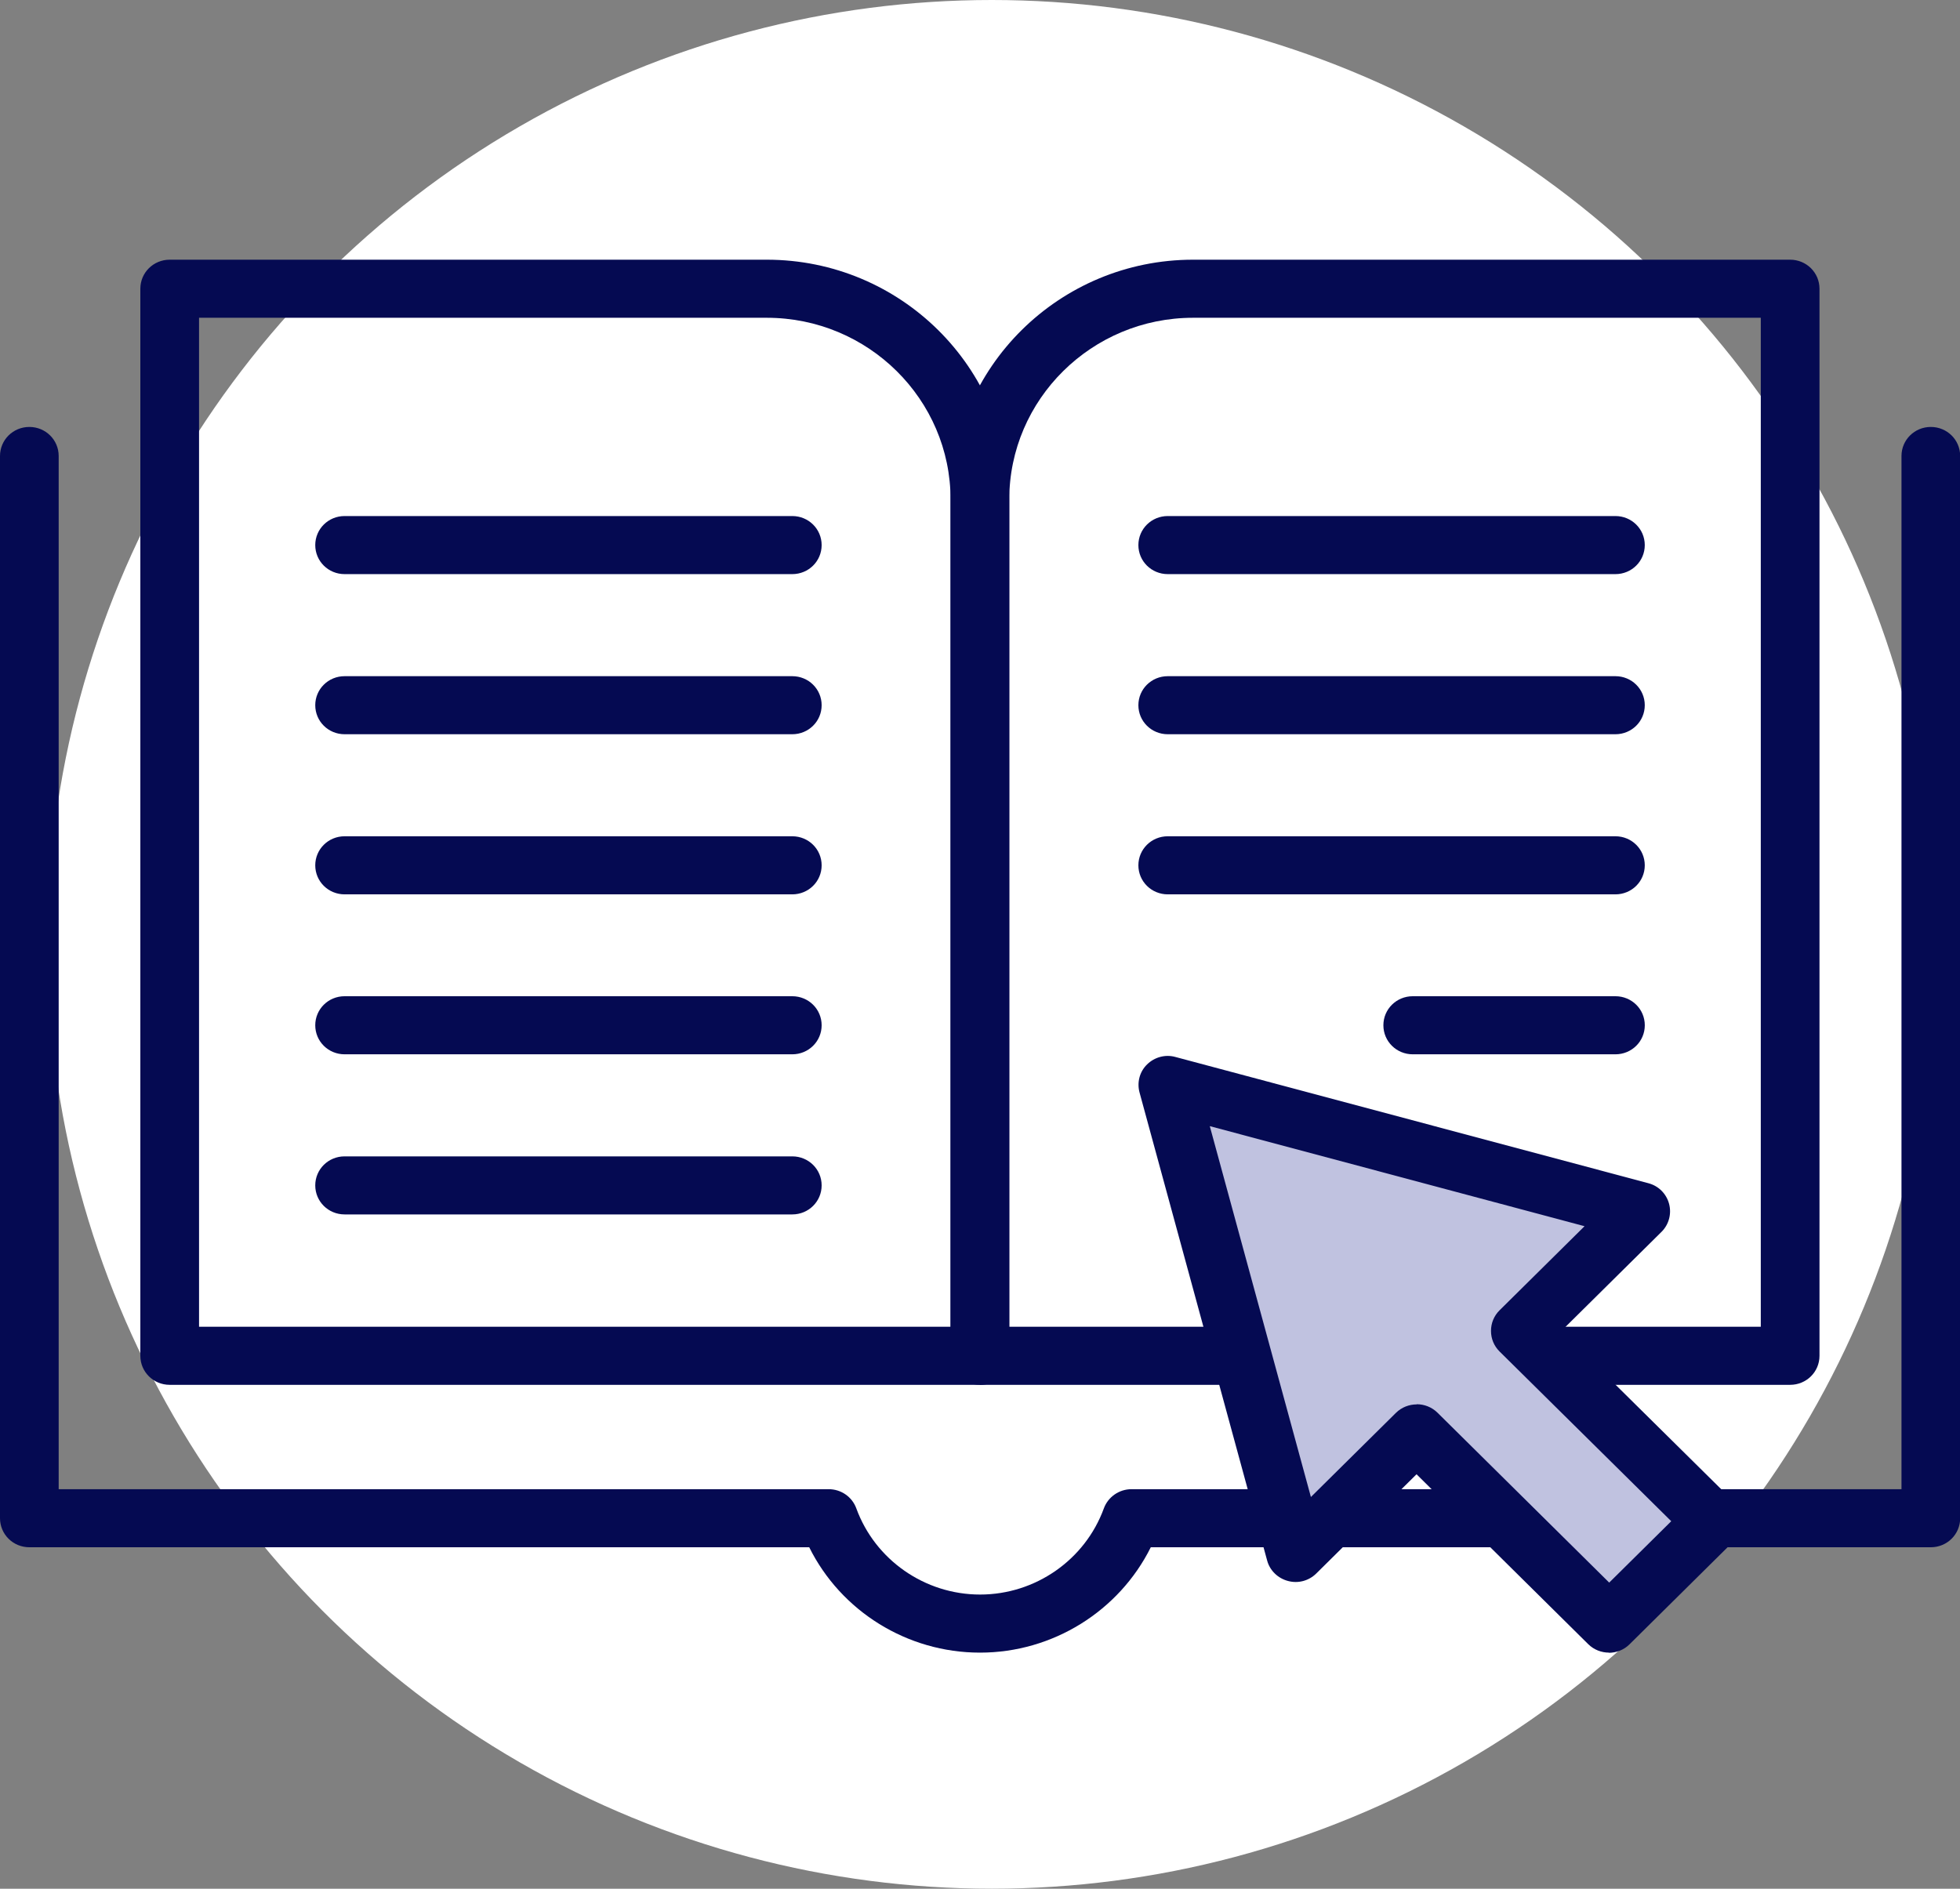
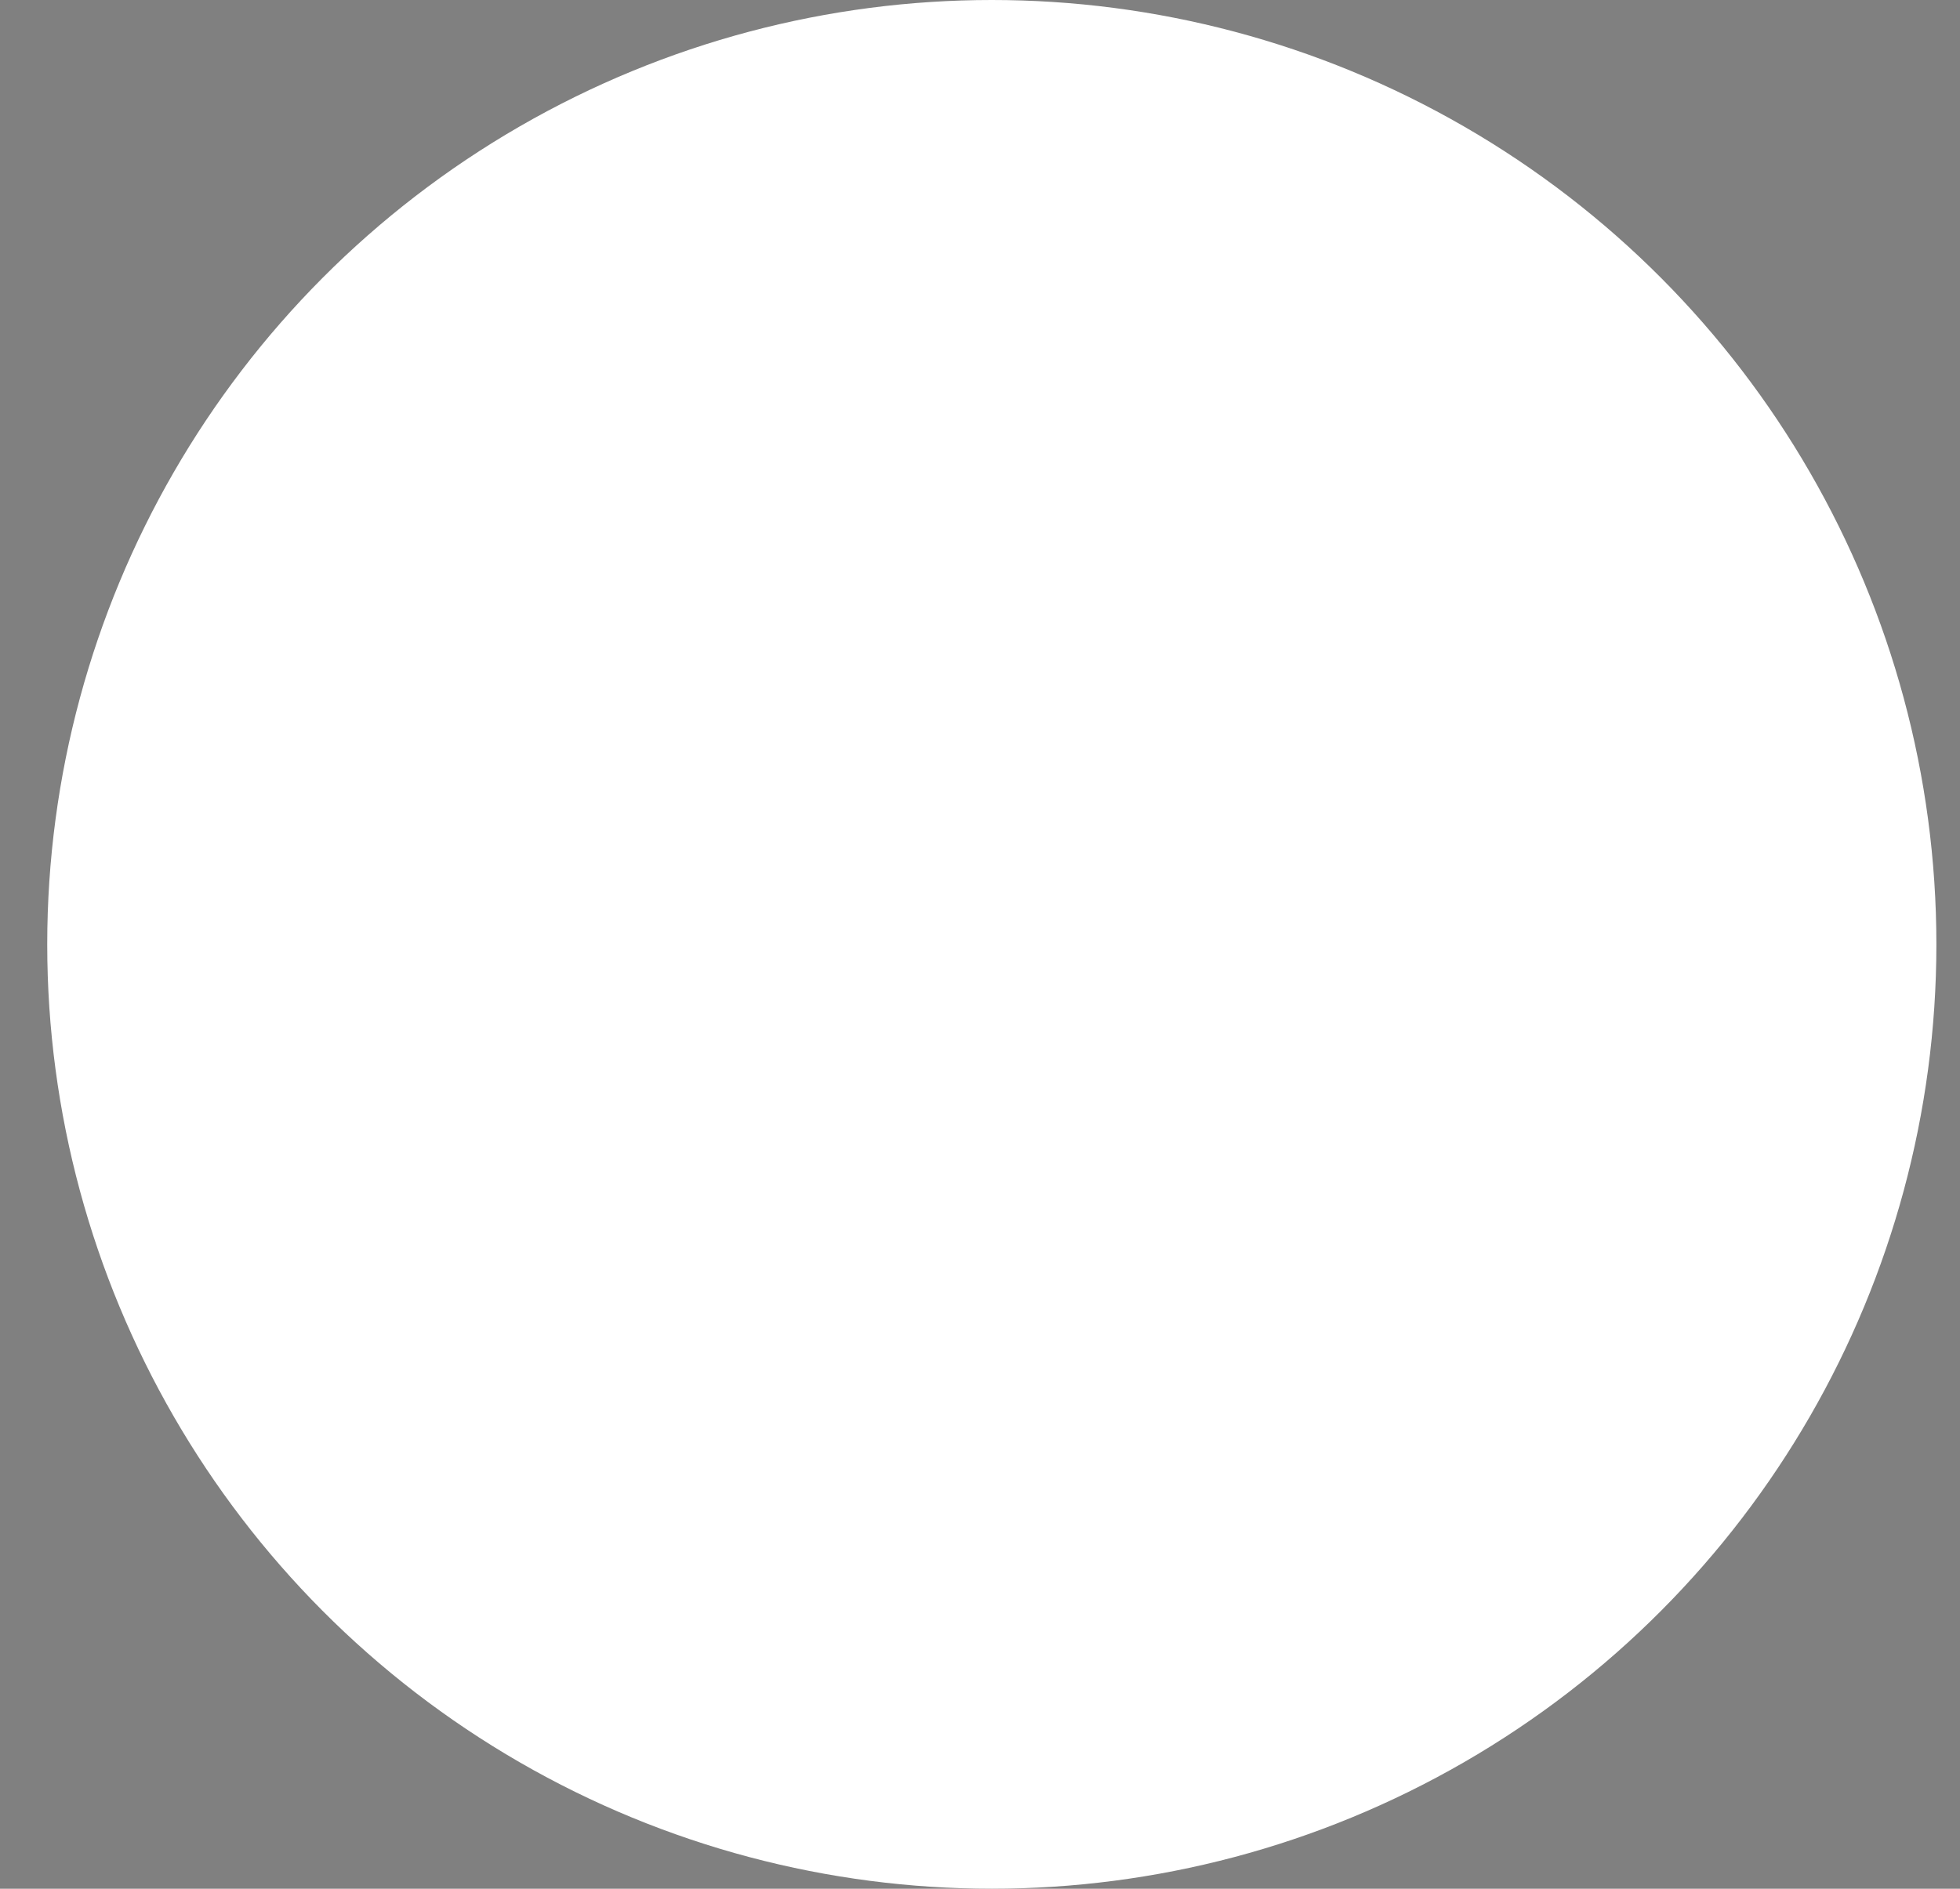
<svg xmlns="http://www.w3.org/2000/svg" width="83" height="80" viewBox="0 0 83 80" fill="none">
  <rect x="0" y="0" width="83" height="80" fill="#808080" stroke="none" />
  <circle cx="42" cy="40" r="40" fill="white" />
  <g clip-path="url(#clip0_484_39)">
    <path d="M41.496 70C38.415 70 35.61 68.243 34.268 65.537H1.243C0.554 65.537 0 64.989 0 64.307V19.314C0 18.632 0.554 18.084 1.243 18.084C1.931 18.084 2.485 18.632 2.485 19.314V63.077H35.092C35.617 63.077 36.086 63.401 36.263 63.892C37.059 66.071 39.16 67.54 41.504 67.54C43.847 67.54 45.949 66.071 46.744 63.892C46.921 63.407 47.39 63.077 47.916 63.077H80.522V19.314C80.522 18.632 81.076 18.084 81.764 18.084C82.453 18.084 83.007 18.632 83.007 19.314V64.307C83.007 64.989 82.453 65.537 81.764 65.537H48.732C47.39 68.236 44.585 70 41.504 70H41.496Z" fill="#050A52" />
-     <path d="M41.496 58.657H7.186C6.497 58.657 5.943 58.109 5.943 57.427V12.23C5.943 11.548 6.497 11 7.186 11H32.471C38.131 11 42.739 15.561 42.739 21.163V57.434C42.739 58.116 42.185 58.664 41.496 58.664V58.657ZM8.429 56.197H40.254V21.163C40.254 16.918 36.767 13.46 32.471 13.46H8.429V56.197Z" fill="#050A52" />
-     <path d="M75.807 58.657H41.496C40.808 58.657 40.254 58.109 40.254 57.427V21.163C40.254 15.561 44.862 11 50.522 11H75.807C76.496 11 77.05 11.548 77.05 12.23V57.427C77.05 58.109 76.496 58.657 75.807 58.657ZM42.739 56.197H74.564V13.46H50.522C46.233 13.46 42.739 16.918 42.739 21.163V56.204V56.197Z" fill="#050A52" />
    <path d="M33.551 24.318H14.592C13.903 24.318 13.35 23.77 13.35 23.088C13.35 22.407 13.903 21.858 14.592 21.858H33.551C34.24 21.858 34.794 22.407 34.794 23.088C34.794 23.77 34.24 24.318 33.551 24.318Z" fill="#050A52" />
-     <path d="M33.551 31.1H14.592C13.903 31.1 13.35 30.552 13.35 29.87C13.35 29.189 13.903 28.641 14.592 28.641H33.551C34.24 28.641 34.794 29.189 34.794 29.87C34.794 30.552 34.24 31.1 33.551 31.1Z" fill="#050A52" />
-     <path d="M33.551 37.882H14.592C13.903 37.882 13.35 37.334 13.35 36.652C13.35 35.971 13.903 35.422 14.592 35.422H33.551C34.24 35.422 34.794 35.971 34.794 36.652C34.794 37.334 34.24 37.882 33.551 37.882Z" fill="#050A52" />
    <path d="M33.551 44.657H14.592C13.903 44.657 13.35 44.109 13.35 43.427C13.35 42.745 13.903 42.197 14.592 42.197H33.551C34.24 42.197 34.794 42.745 34.794 43.427C34.794 44.109 34.24 44.657 33.551 44.657Z" fill="#050A52" />
    <path d="M33.551 51.439H14.592C13.903 51.439 13.35 50.891 13.35 50.209C13.35 49.528 13.903 48.98 14.592 48.98H33.551C34.24 48.98 34.794 49.528 34.794 50.209C34.794 50.891 34.24 51.439 33.551 51.439Z" fill="#050A52" />
    <path d="M68.409 24.318H49.45C48.761 24.318 48.207 23.77 48.207 23.088C48.207 22.407 48.761 21.858 49.45 21.858H68.409C69.097 21.858 69.651 22.407 69.651 23.088C69.651 23.77 69.097 24.318 68.409 24.318Z" fill="#050A52" />
    <path d="M68.409 31.1H49.45C48.761 31.1 48.207 30.552 48.207 29.87C48.207 29.189 48.761 28.641 49.45 28.641H68.409C69.097 28.641 69.651 29.189 69.651 29.87C69.651 30.552 69.097 31.1 68.409 31.1Z" fill="#050A52" />
    <path d="M68.409 37.882H49.45C48.761 37.882 48.207 37.334 48.207 36.652C48.207 35.971 48.761 35.422 49.45 35.422H68.409C69.097 35.422 69.651 35.971 69.651 36.652C69.651 37.334 69.097 37.882 68.409 37.882Z" fill="#050A52" />
    <path d="M68.409 44.657H59.825C59.136 44.657 58.582 44.109 58.582 43.427C58.582 42.745 59.136 42.197 59.825 42.197H68.409C69.098 42.197 69.652 42.745 69.652 43.427C69.652 44.109 69.098 44.657 68.409 44.657Z" fill="#050A52" />
    <path d="M72.526 64.427L64.374 56.366L69.501 51.298L49.463 45.95L54.874 65.776L59.993 60.702L68.138 68.77L72.526 64.427Z" fill="#C0C2E0" />
    <path d="M68.138 70C67.818 70 67.499 69.881 67.257 69.642L59.986 62.445L55.74 66.648C55.428 66.957 54.973 67.083 54.54 66.964C54.114 66.852 53.773 66.521 53.66 66.1L48.256 46.274C48.142 45.852 48.256 45.395 48.575 45.086C48.888 44.777 49.349 44.65 49.775 44.77L69.806 50.118C70.233 50.23 70.566 50.561 70.68 50.989C70.793 51.411 70.673 51.868 70.36 52.177L66.114 56.38L73.385 63.569C73.62 63.801 73.747 64.111 73.747 64.441C73.747 64.771 73.62 65.081 73.385 65.312L69.004 69.649C68.763 69.888 68.443 70.007 68.124 70.007L68.138 70ZM59.993 59.479C60.313 59.479 60.632 59.599 60.874 59.838L68.145 67.034L70.772 64.434L63.501 57.244C63.267 57.012 63.139 56.703 63.139 56.373C63.139 56.042 63.267 55.733 63.501 55.501L67.101 51.938L51.231 47.7L55.513 63.408L59.113 59.845C59.354 59.606 59.674 59.486 59.993 59.486V59.479Z" fill="#050A52" />
  </g>
  <defs>
    <clipPath id="clip0_484_39">
-       <rect width="83" height="59" fill="white" transform="translate(0 11)" />
-     </clipPath>
+       </clipPath>
  </defs>
</svg>